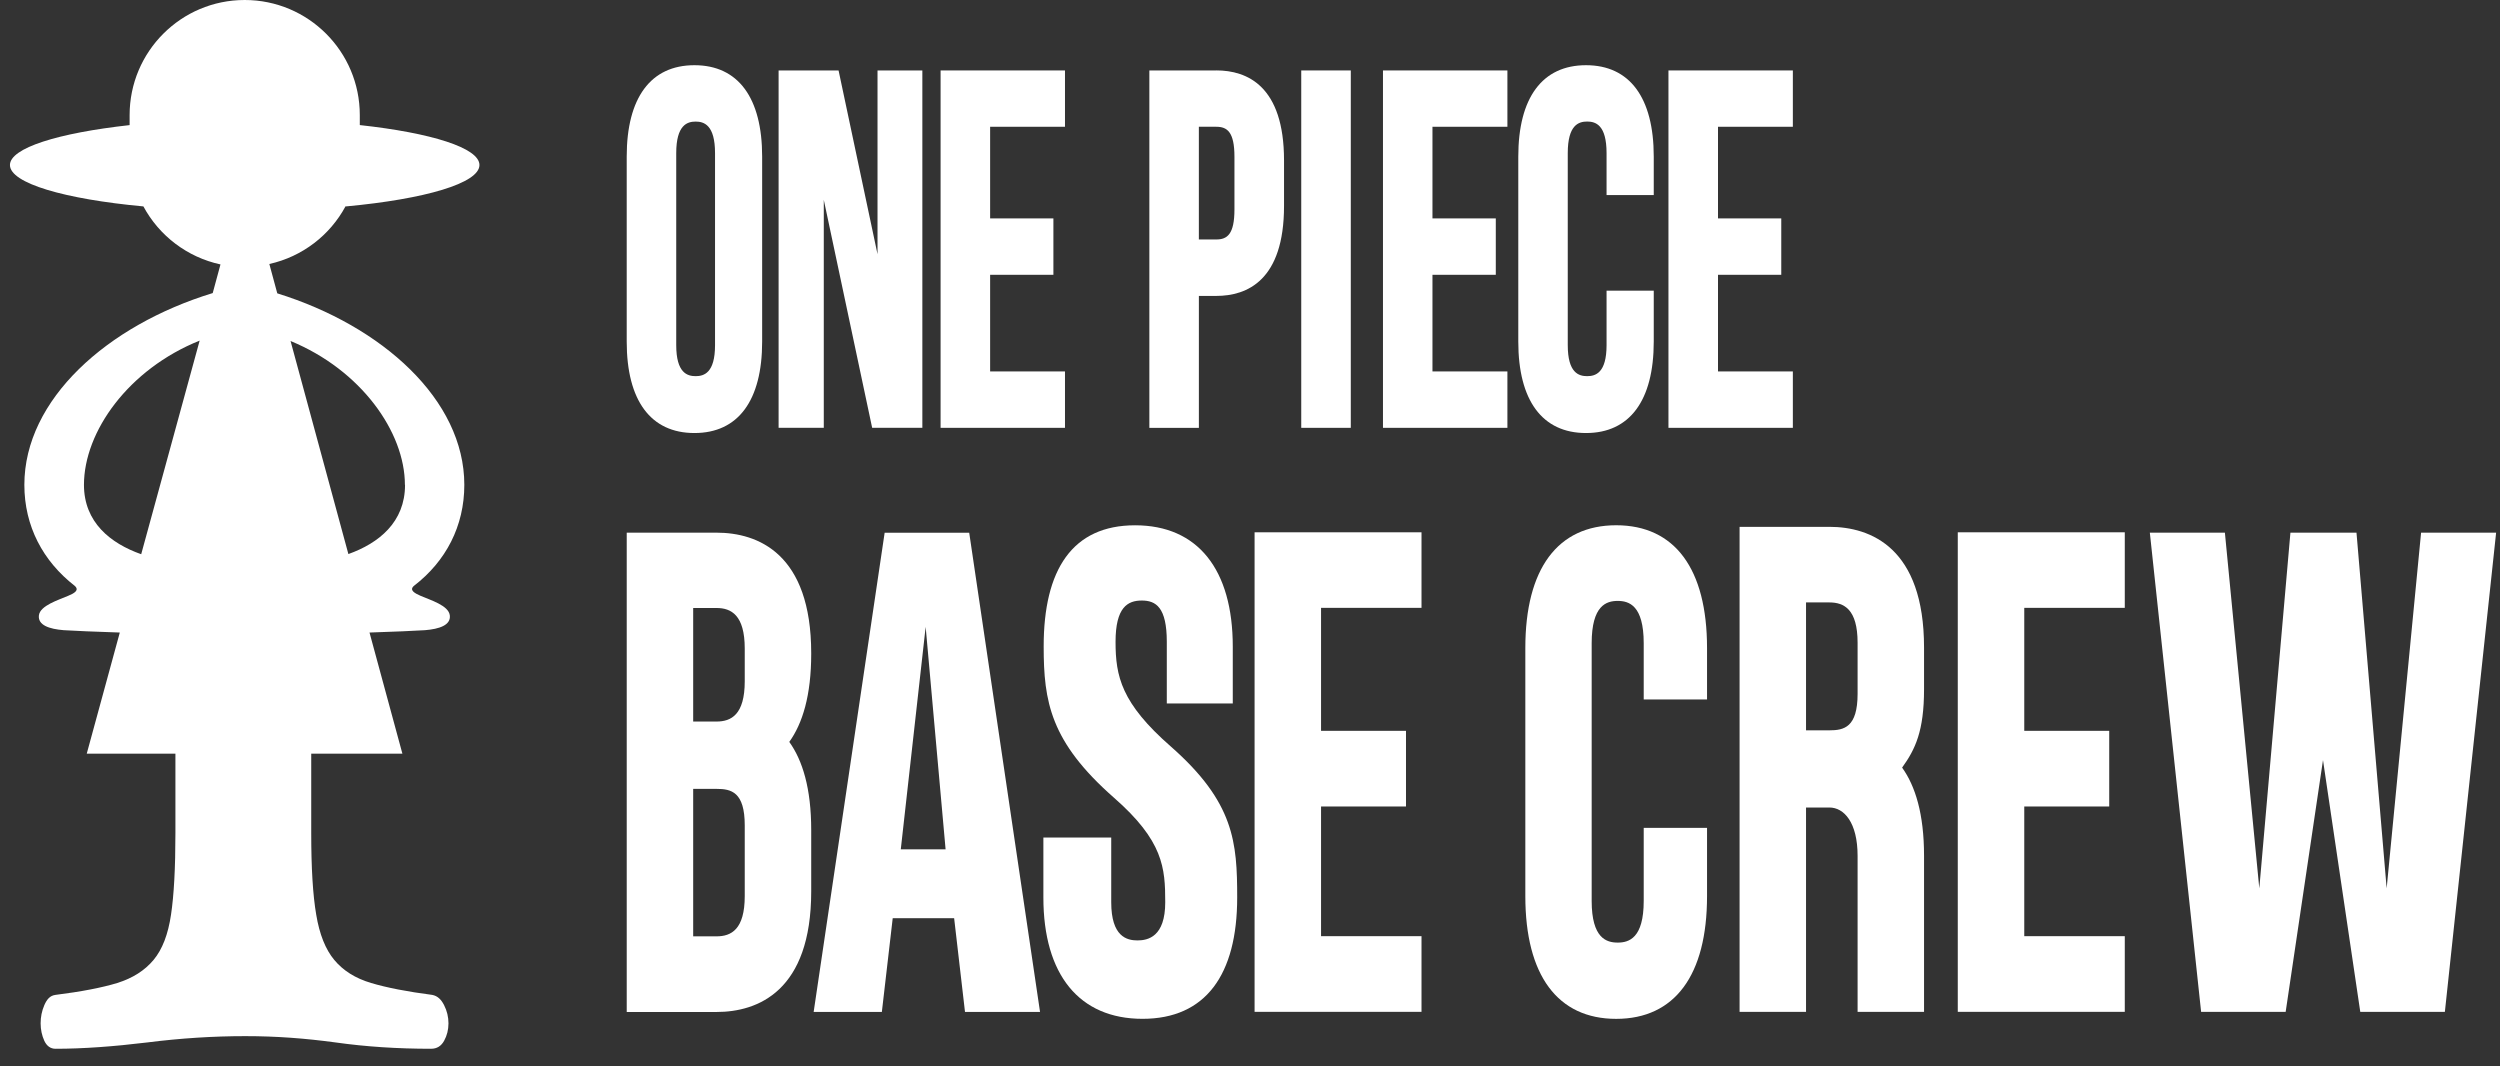
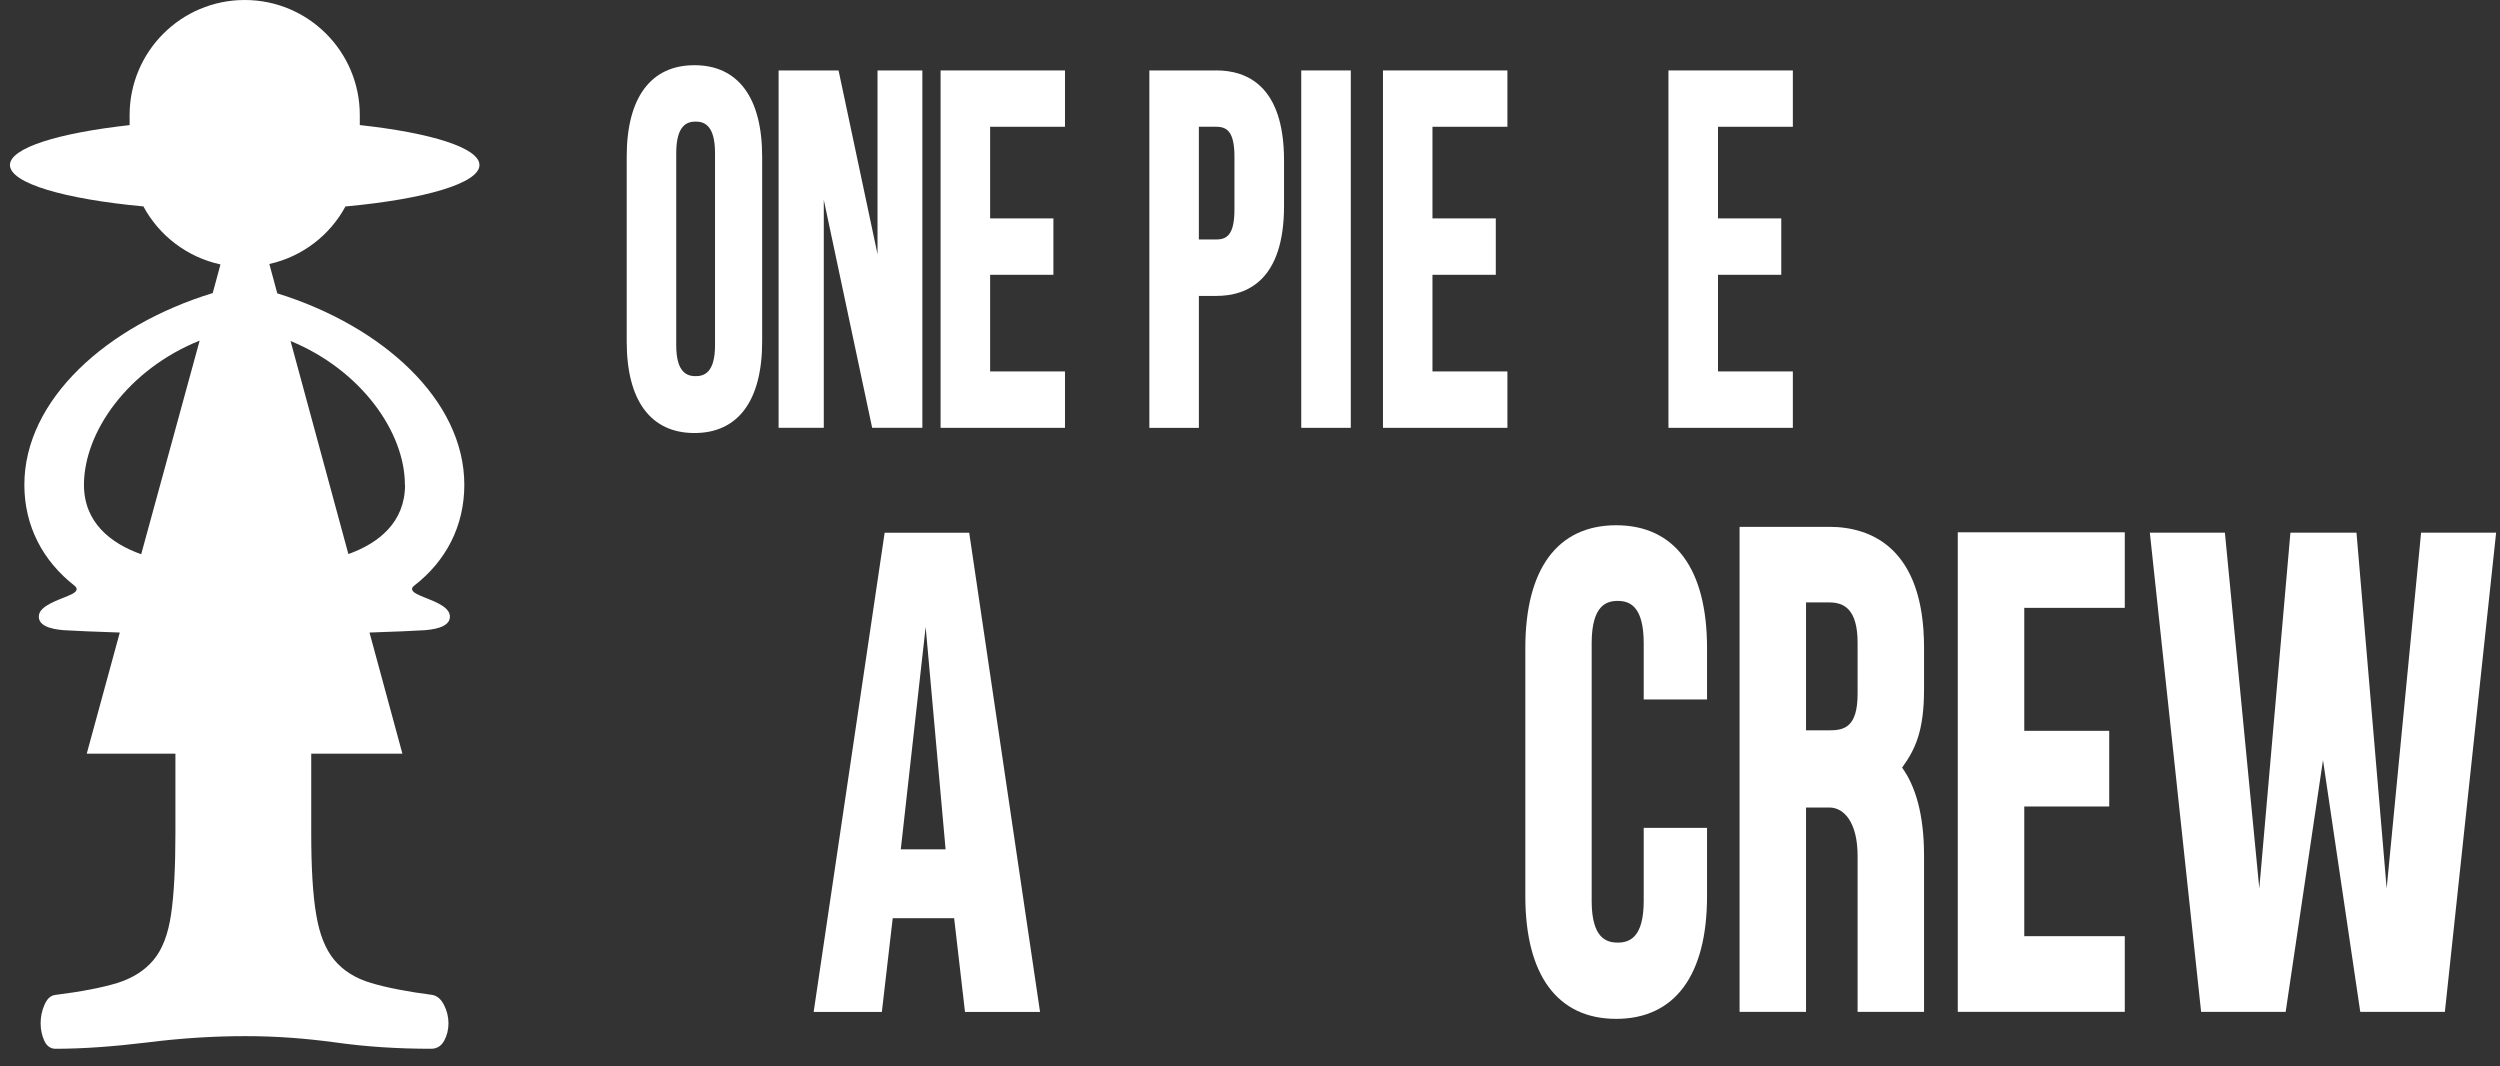
<svg xmlns="http://www.w3.org/2000/svg" width="136" height="58" viewBox="0 0 136 58" fill="none">
  <rect x="0" y="0" width="136" height="58" fill="#333333" stroke="none" />
  <path d="M18.823 11.229C23.12 10.83 26.082 9.967 26.082 8.977C26.082 8.044 23.454 7.228 19.573 6.804V6.261C19.574 2.803 16.771 0 13.312 0C9.853 0 7.051 2.803 7.051 6.263V6.806C3.161 7.236 0.541 8.051 0.541 8.977C0.541 9.967 3.504 10.83 7.801 11.229C8.656 12.819 10.182 13.993 11.994 14.385L11.572 15.943C5.829 17.7 1.325 21.733 1.325 26.374C1.325 28.626 2.339 30.527 4.064 31.869C4.344 32.117 4.016 32.284 3.706 32.413C3.194 32.636 2.18 32.94 2.116 33.476C2.053 34.011 2.684 34.219 3.466 34.282C3.898 34.314 5.319 34.371 6.517 34.41L4.719 40.999H9.543V45.311C9.543 47.212 9.463 48.697 9.303 49.761C9.144 50.831 8.833 51.645 8.353 52.221C7.873 52.796 7.218 53.211 6.38 53.475C5.54 53.73 4.423 53.946 3.018 54.122C2.714 54.161 2.548 54.369 2.411 54.681C2.274 54.999 2.21 55.328 2.21 55.671C2.21 56.014 2.281 56.334 2.411 56.621C2.546 56.908 2.754 57.053 3.018 57.053C4.511 57.053 6.172 56.932 8.009 56.709C9.838 56.477 11.619 56.366 13.336 56.366C15.054 56.366 16.602 56.486 18.256 56.709C19.908 56.942 21.635 57.053 23.448 57.053C23.767 57.053 23.999 56.908 24.159 56.621C24.318 56.334 24.397 56.014 24.397 55.671C24.397 55.328 24.318 54.992 24.159 54.681C23.997 54.362 23.799 54.178 23.512 54.122C22.154 53.946 21.044 53.73 20.189 53.475C19.327 53.22 18.663 52.796 18.185 52.221C17.705 51.645 17.379 50.824 17.203 49.761C17.019 48.699 16.931 47.212 16.931 45.311V40.999H21.89L20.101 34.41C21.292 34.371 22.698 34.314 23.12 34.282C23.894 34.219 24.534 34.011 24.47 33.476C24.406 32.932 23.392 32.638 22.88 32.413C22.576 32.278 22.241 32.109 22.52 31.869C24.253 30.536 25.259 28.628 25.259 26.374C25.259 21.75 20.795 17.732 15.084 15.958L14.652 14.361C16.451 13.961 17.951 12.795 18.798 11.222L18.823 11.229ZM4.567 26.379C4.567 23.481 6.988 20.085 10.861 18.529L7.681 30.15C6.013 29.559 4.567 28.418 4.567 26.372V26.379ZM22.034 26.379C22.034 28.408 20.606 29.55 18.952 30.141L15.806 18.551C19.631 20.124 22.027 23.496 22.027 26.378H22.034V26.379Z" fill="white" />
  <path d="M47.737 3.832V13.829L45.618 3.832H42.356V23.274H44.814V10.871L47.446 23.274H50.176V3.832H47.737Z" fill="white" />
  <path d="M57.935 6.896V3.832H51.168V23.274H57.935V20.206H53.863V14.949H57.305V11.881H53.863V6.896H57.935Z" fill="white" />
  <path d="M66.165 3.832H62.525V23.276H65.219V16.098H66.166C67.846 16.098 69.851 15.251 69.851 11.206V8.722C69.851 4.679 67.846 3.83 66.166 3.83L66.165 3.832ZM65.218 6.896H66.165C66.757 6.896 67.154 7.173 67.154 8.529V11.394C67.154 12.751 66.757 13.027 66.165 13.027H65.218V6.894V6.896Z" fill="white" />
  <path d="M82.003 6.896V3.832H75.234V23.274H82.003V20.206H77.926V14.949H81.371V11.881H77.926V6.896H82.003Z" fill="white" />
  <path d="M73.483 3.832H70.788V23.274H73.483V3.832Z" fill="white" />
-   <path d="M89.964 10.61V8.521C89.964 5.313 88.657 3.547 86.279 3.547C83.902 3.547 82.595 5.313 82.595 8.519V18.584C82.595 21.791 83.902 23.557 86.279 23.557C88.657 23.557 89.964 21.789 89.964 18.584V15.813H87.397V18.776C87.397 20.287 86.797 20.463 86.341 20.463C85.886 20.463 85.286 20.289 85.286 18.776V8.328C85.286 6.789 85.886 6.612 86.341 6.612C86.797 6.612 87.397 6.789 87.397 8.328V10.61H89.964Z" fill="white" />
  <path d="M37.777 3.547C35.401 3.547 34.093 5.313 34.093 8.519V18.584C34.093 21.793 35.399 23.557 37.777 23.557C40.154 23.557 41.461 21.793 41.461 18.584V8.519C41.461 5.313 40.154 3.547 37.777 3.547ZM38.898 18.777C38.898 20.289 38.294 20.463 37.843 20.463C37.391 20.463 36.787 20.289 36.787 18.777V8.33C36.787 6.794 37.391 6.614 37.843 6.614C38.294 6.614 38.898 6.794 38.898 8.33V18.777Z" fill="white" />
  <path d="M97.531 6.896V3.832H90.764V23.274H97.531V20.206H93.459V14.949H96.901V11.881H93.459V6.896H97.531Z" fill="white" />
  <path d="M115.588 33.069V28.957H106.503V55.044H115.588V50.928H110.12V43.873H114.742V39.757H110.12V33.067H115.588V33.069Z" fill="white" />
  <path d="M92.863 38.05V35.249C92.863 30.944 91.108 28.574 87.92 28.574C84.733 28.574 82.978 30.946 82.978 35.247V48.753C82.978 53.054 84.733 55.426 87.92 55.426C91.108 55.426 92.863 53.054 92.863 48.753V45.035H89.418V49.012C89.418 51.041 88.612 51.277 88.003 51.277C87.393 51.277 86.587 51.042 86.587 49.012V34.992C86.587 32.928 87.393 32.69 88.003 32.69C88.612 32.69 89.418 32.926 89.418 34.992V38.052H92.863V38.05Z" fill="white" />
-   <path d="M77.33 33.069V28.957H68.249V55.044H77.33V50.928H71.865V43.873H76.486V39.757H71.865V33.067H77.33V33.069Z" fill="white" />
  <path d="M56.578 55.049H52.496L51.905 49.949H48.564L47.973 55.049H44.263L48.125 28.98H52.725L56.578 55.049ZM48.999 46.202H51.44L50.356 34.101L49.003 46.202H48.999Z" fill="white" />
  <path d="M135.789 28.977L133.001 55.047H128.399L126.371 41.35L124.34 55.047H119.741L116.951 28.977H121.034L122.906 48.328L124.599 28.977H128.193L129.834 48.328L131.707 28.977H135.789Z" fill="white" />
-   <path d="M61.747 28.576C65.158 28.576 67.063 30.976 67.063 35.176V38.27H63.474V34.914C63.474 33.039 62.883 32.669 62.113 32.669C61.342 32.669 60.686 33.039 60.686 34.914C60.686 36.789 60.995 38.251 63.695 40.612C67.145 43.647 67.303 45.824 67.303 48.824C67.303 53.022 65.591 55.424 62.152 55.424C58.713 55.424 56.76 53.024 56.76 48.824V45.56H60.451V49.083C60.451 50.958 61.304 51.159 61.878 51.159C62.452 51.159 63.389 50.958 63.389 49.083C63.389 47.208 63.286 45.745 60.588 43.385C57.138 40.349 56.776 38.172 56.776 35.172C56.773 30.978 58.342 28.576 61.749 28.576H61.747Z" fill="white" />
-   <path d="M44.13 35.539C44.13 30.115 41.233 28.977 38.979 28.977H34.094V55.052H38.979C41.233 55.052 44.13 53.91 44.13 48.49V45.156C44.13 42.88 43.655 41.359 42.937 40.36C43.655 39.36 44.13 37.84 44.13 35.563V35.541V35.539ZM40.514 35.282V37.06C40.514 38.877 39.778 39.252 38.979 39.252H37.709V33.075H38.979C39.778 33.075 40.514 33.462 40.514 35.282ZM40.514 48.745C40.514 50.565 39.778 50.937 38.979 50.937H37.709V42.915H38.979C39.778 42.915 40.514 43.08 40.514 44.899V48.745Z" fill="white" />
  <path d="M104.668 55.045V46.555C104.668 44.279 104.193 42.758 103.475 41.759C104.193 40.76 104.668 39.77 104.668 37.493V35.223C104.668 29.802 101.771 28.66 99.517 28.66H94.633V55.047H98.248V43.928H99.517C100.316 43.928 101.053 44.74 101.053 46.557V55.047H104.668V55.045ZM101.053 37.746C101.053 39.567 100.316 39.73 99.517 39.73H98.248V32.772H99.517C100.316 32.772 101.053 33.143 101.053 34.964V37.746Z" fill="white" />
</svg>